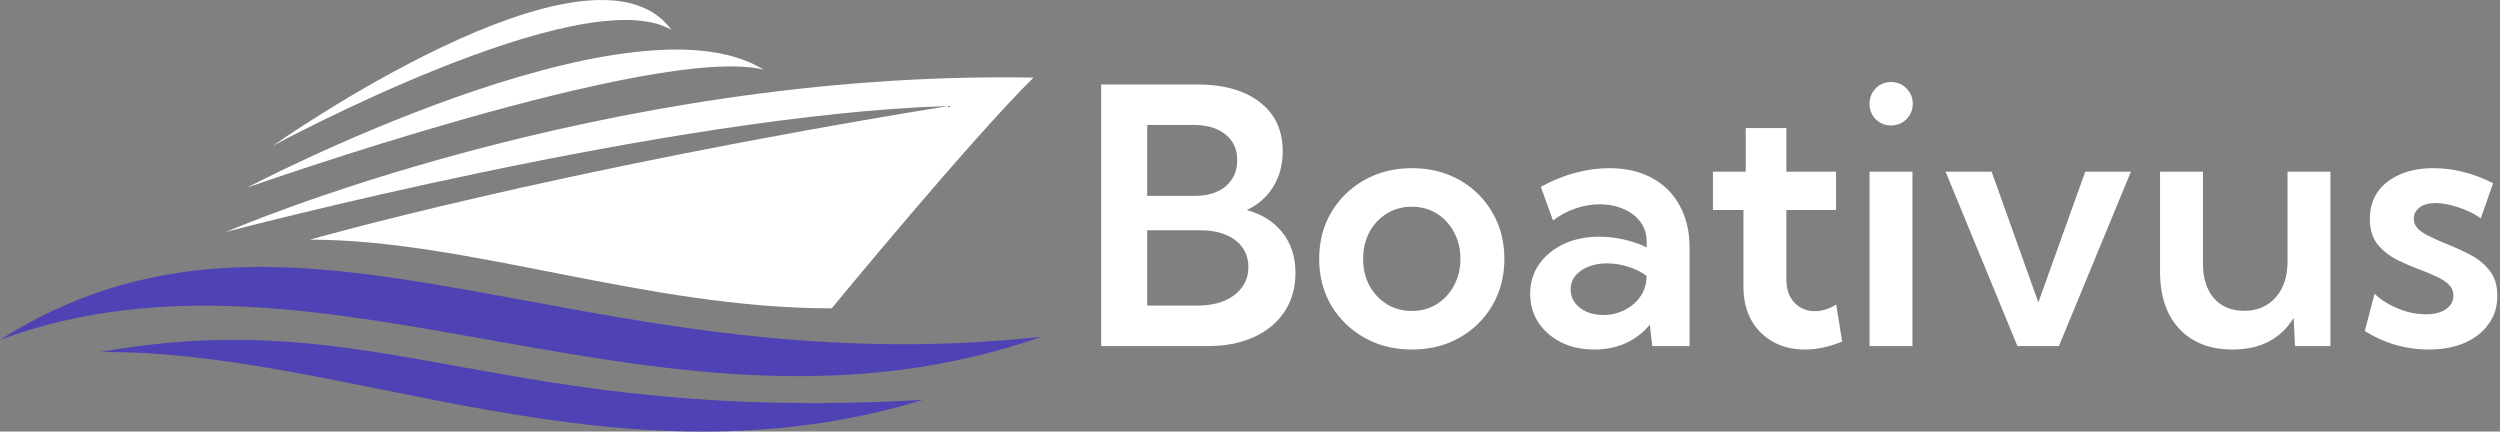
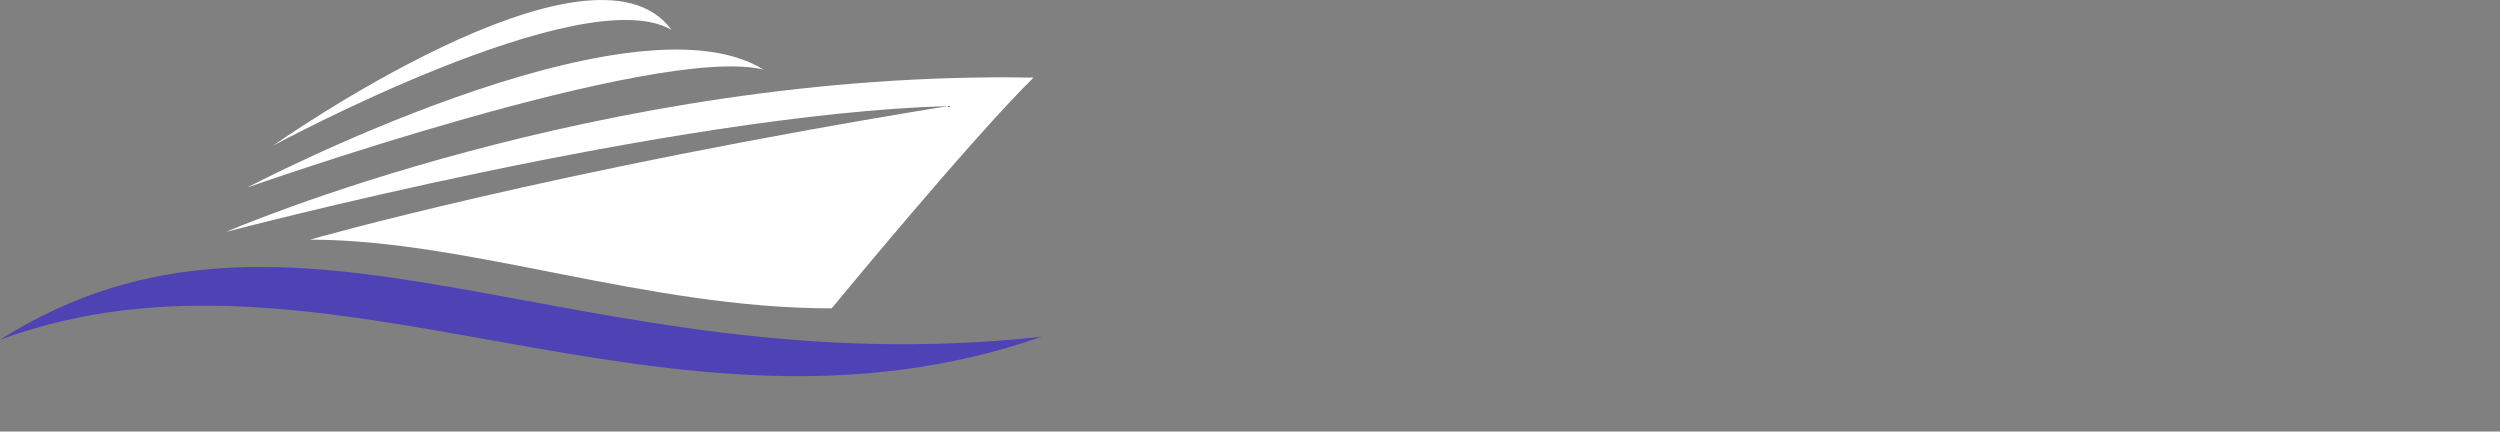
<svg xmlns="http://www.w3.org/2000/svg" width="168" height="29" viewBox="0 0 168 29" fill="none">
  <rect x="0" y="0" width="168" height="29" fill="#808080" stroke="none" />
  <path d="M15.188 15.585C15.188 15.585 40.274 4.69 69.451 5.216C65.255 9.341 55.889 20.722 55.889 20.722C43.422 20.722 31.459 16.105 20.829 16.105C20.829 16.105 36.914 11.479 63.734 7.125C45.109 7.679 15.188 15.585 15.188 15.585Z" fill="white" />
  <path d="M16.605 12.605C16.605 12.605 42.323 -0.896 51.317 4.68C44.125 2.904 16.605 12.605 16.605 12.605Z" fill="white" />
  <path d="M45.122 2.007C39.162 -1.465 18.332 9.798 18.332 9.798C18.332 9.798 39.77 -5.326 45.122 2.007Z" fill="white" />
  <path d="M70 22.628C38.558 26.065 19.705 10.368 0 22.832C21.985 14.722 44.7 31.451 70 22.628Z" fill="#4F42B5" />
-   <path d="M6.711 23.661C23.253 23.47 41.341 33.171 62.039 26.869C33.455 28.508 25.64 20.281 6.711 23.661Z" fill="#4F42B5" />
-   <path d="M74 23.254V5.676H80.422C82.234 5.676 83.648 6.074 84.664 6.871C85.688 7.66 86.199 8.758 86.199 10.164C86.199 11.078 85.981 11.883 85.543 12.578C85.106 13.266 84.519 13.777 83.785 14.113C84.809 14.395 85.609 14.902 86.188 15.637C86.766 16.371 87.055 17.273 87.055 18.344C87.055 19.328 86.812 20.191 86.328 20.934C85.844 21.668 85.16 22.238 84.277 22.645C83.402 23.051 82.371 23.254 81.184 23.254H74ZM77.094 13.164H80.258C81.148 13.164 81.852 12.949 82.367 12.52C82.883 12.082 83.141 11.492 83.141 10.75C83.141 10.023 82.875 9.449 82.344 9.027C81.82 8.605 81.102 8.395 80.188 8.395H77.094V13.164ZM77.094 20.535H80.434C81.137 20.535 81.746 20.43 82.262 20.219C82.777 20 83.176 19.699 83.457 19.316C83.746 18.926 83.891 18.469 83.891 17.945C83.891 17.438 83.758 17 83.492 16.633C83.227 16.258 82.852 15.973 82.367 15.777C81.883 15.574 81.305 15.473 80.633 15.473H77.094V20.535ZM94.883 23.488C93.695 23.488 92.629 23.223 91.684 22.691C90.746 22.16 90.004 21.438 89.457 20.523C88.918 19.602 88.648 18.559 88.648 17.395C88.648 16.23 88.918 15.191 89.457 14.277C90.004 13.355 90.746 12.629 91.684 12.098C92.629 11.566 93.695 11.301 94.883 11.301C96.078 11.301 97.144 11.566 98.082 12.098C99.019 12.629 99.754 13.355 100.285 14.277C100.824 15.191 101.094 16.23 101.094 17.395C101.094 18.559 100.824 19.602 100.285 20.523C99.754 21.438 99.019 22.16 98.082 22.691C97.144 23.223 96.078 23.488 94.883 23.488ZM94.871 20.898C95.496 20.898 96.055 20.746 96.547 20.441C97.039 20.137 97.426 19.719 97.707 19.188C97.996 18.656 98.141 18.055 98.141 17.383C98.141 16.719 97.996 16.125 97.707 15.602C97.426 15.07 97.039 14.652 96.547 14.348C96.055 14.043 95.496 13.891 94.871 13.891C94.254 13.891 93.695 14.043 93.195 14.348C92.703 14.652 92.312 15.07 92.023 15.602C91.742 16.125 91.602 16.719 91.602 17.383C91.602 18.055 91.742 18.656 92.023 19.188C92.312 19.719 92.703 20.137 93.195 20.441C93.695 20.746 94.254 20.898 94.871 20.898ZM113.539 23.254H111.031L110.867 21.812C110.438 22.344 109.902 22.758 109.262 23.055C108.621 23.344 107.91 23.488 107.129 23.488C106.301 23.488 105.563 23.328 104.914 23.008C104.266 22.68 103.754 22.234 103.379 21.672C103.012 21.109 102.828 20.469 102.828 19.75C102.828 18.992 103.027 18.328 103.426 17.758C103.832 17.18 104.383 16.727 105.078 16.398C105.781 16.07 106.582 15.906 107.48 15.906C108.027 15.906 108.574 15.969 109.121 16.094C109.676 16.219 110.187 16.395 110.656 16.621V16.246C110.656 15.73 110.516 15.285 110.234 14.91C109.953 14.535 109.574 14.246 109.098 14.043C108.621 13.832 108.086 13.727 107.492 13.727C106.953 13.727 106.414 13.82 105.875 14.008C105.336 14.188 104.832 14.457 104.363 14.816L103.543 12.555C104.293 12.141 105.059 11.828 105.84 11.617C106.629 11.406 107.398 11.301 108.148 11.301C109.25 11.301 110.203 11.52 111.008 11.957C111.812 12.387 112.434 13.004 112.871 13.809C113.316 14.605 113.539 15.547 113.539 16.633V23.254ZM107.727 21.168C108.234 21.168 108.703 21.062 109.133 20.852C109.57 20.641 109.926 20.348 110.199 19.973C110.481 19.59 110.629 19.152 110.645 18.66V18.531C110.277 18.266 109.863 18.062 109.402 17.922C108.941 17.773 108.477 17.699 108.008 17.699C107.289 17.699 106.699 17.863 106.238 18.191C105.777 18.512 105.547 18.934 105.547 19.457C105.547 19.777 105.641 20.07 105.828 20.336C106.016 20.594 106.273 20.797 106.602 20.945C106.938 21.094 107.313 21.168 107.727 21.168ZM123.793 22.949C122.934 23.309 122.102 23.488 121.297 23.488C120.477 23.488 119.754 23.312 119.129 22.961C118.512 22.609 118.027 22.121 117.676 21.496C117.332 20.863 117.16 20.129 117.16 19.293V14.113H115.109V11.535H117.312V8.605H120.043V11.535H123.383V14.113H120.043V18.766C120.043 19.43 120.223 19.953 120.582 20.336C120.949 20.719 121.406 20.91 121.953 20.91C122.438 20.91 122.918 20.762 123.395 20.465L123.793 22.949ZM127.074 8.43C126.668 8.43 126.324 8.289 126.043 8.008C125.77 7.719 125.633 7.371 125.633 6.965C125.633 6.566 125.77 6.227 126.043 5.945C126.324 5.656 126.668 5.512 127.074 5.512C127.488 5.512 127.836 5.656 128.117 5.945C128.398 6.227 128.539 6.566 128.539 6.965C128.539 7.371 128.398 7.719 128.117 8.008C127.836 8.289 127.488 8.43 127.074 8.43ZM128.516 23.254H125.633V11.535H128.516V23.254ZM143.199 11.535L138.359 23.254H135.57L130.742 11.535H133.836L136.977 20.324L140.129 11.535H143.199ZM156.605 23.254H154.227L154.133 21.367C153.711 22.055 153.156 22.582 152.469 22.949C151.781 23.309 150.969 23.488 150.031 23.488C148.523 23.488 147.332 23.027 146.457 22.105C145.59 21.176 145.156 19.898 145.156 18.273V11.535H148.039V17.723C148.039 18.699 148.285 19.473 148.777 20.043C149.277 20.605 149.953 20.887 150.805 20.887C151.688 20.887 152.395 20.586 152.926 19.984C153.457 19.383 153.723 18.582 153.723 17.582V11.535H156.605V23.254ZM158.914 22.246L159.57 19.738C159.828 19.996 160.148 20.23 160.531 20.441C160.914 20.652 161.32 20.82 161.75 20.945C162.188 21.062 162.613 21.121 163.027 21.121C163.582 21.121 164.027 21.008 164.363 20.781C164.699 20.547 164.867 20.242 164.867 19.867C164.867 19.57 164.766 19.324 164.562 19.129C164.359 18.926 164.094 18.75 163.766 18.602C163.438 18.445 163.078 18.293 162.688 18.145C162.172 17.957 161.648 17.734 161.117 17.477C160.586 17.211 160.141 16.863 159.781 16.434C159.43 15.996 159.254 15.418 159.254 14.699C159.254 14.004 159.43 13.402 159.781 12.895C160.141 12.387 160.641 11.996 161.281 11.723C161.922 11.441 162.668 11.301 163.52 11.301C164.863 11.301 166.203 11.637 167.539 12.309L166.707 14.676C166.457 14.488 166.152 14.316 165.793 14.16C165.434 14.004 165.066 13.879 164.691 13.785C164.316 13.691 163.977 13.645 163.672 13.645C163.227 13.645 162.871 13.742 162.605 13.938C162.34 14.133 162.207 14.391 162.207 14.711C162.207 14.93 162.281 15.129 162.43 15.309C162.578 15.48 162.809 15.648 163.121 15.812C163.434 15.977 163.836 16.16 164.328 16.363C164.859 16.566 165.391 16.805 165.922 17.078C166.461 17.344 166.91 17.699 167.27 18.145C167.637 18.582 167.82 19.164 167.82 19.891C167.82 20.609 167.625 21.238 167.234 21.777C166.852 22.316 166.312 22.738 165.617 23.043C164.93 23.34 164.125 23.488 163.203 23.488C161.672 23.488 160.242 23.074 158.914 22.246Z" fill="white" />
</svg>